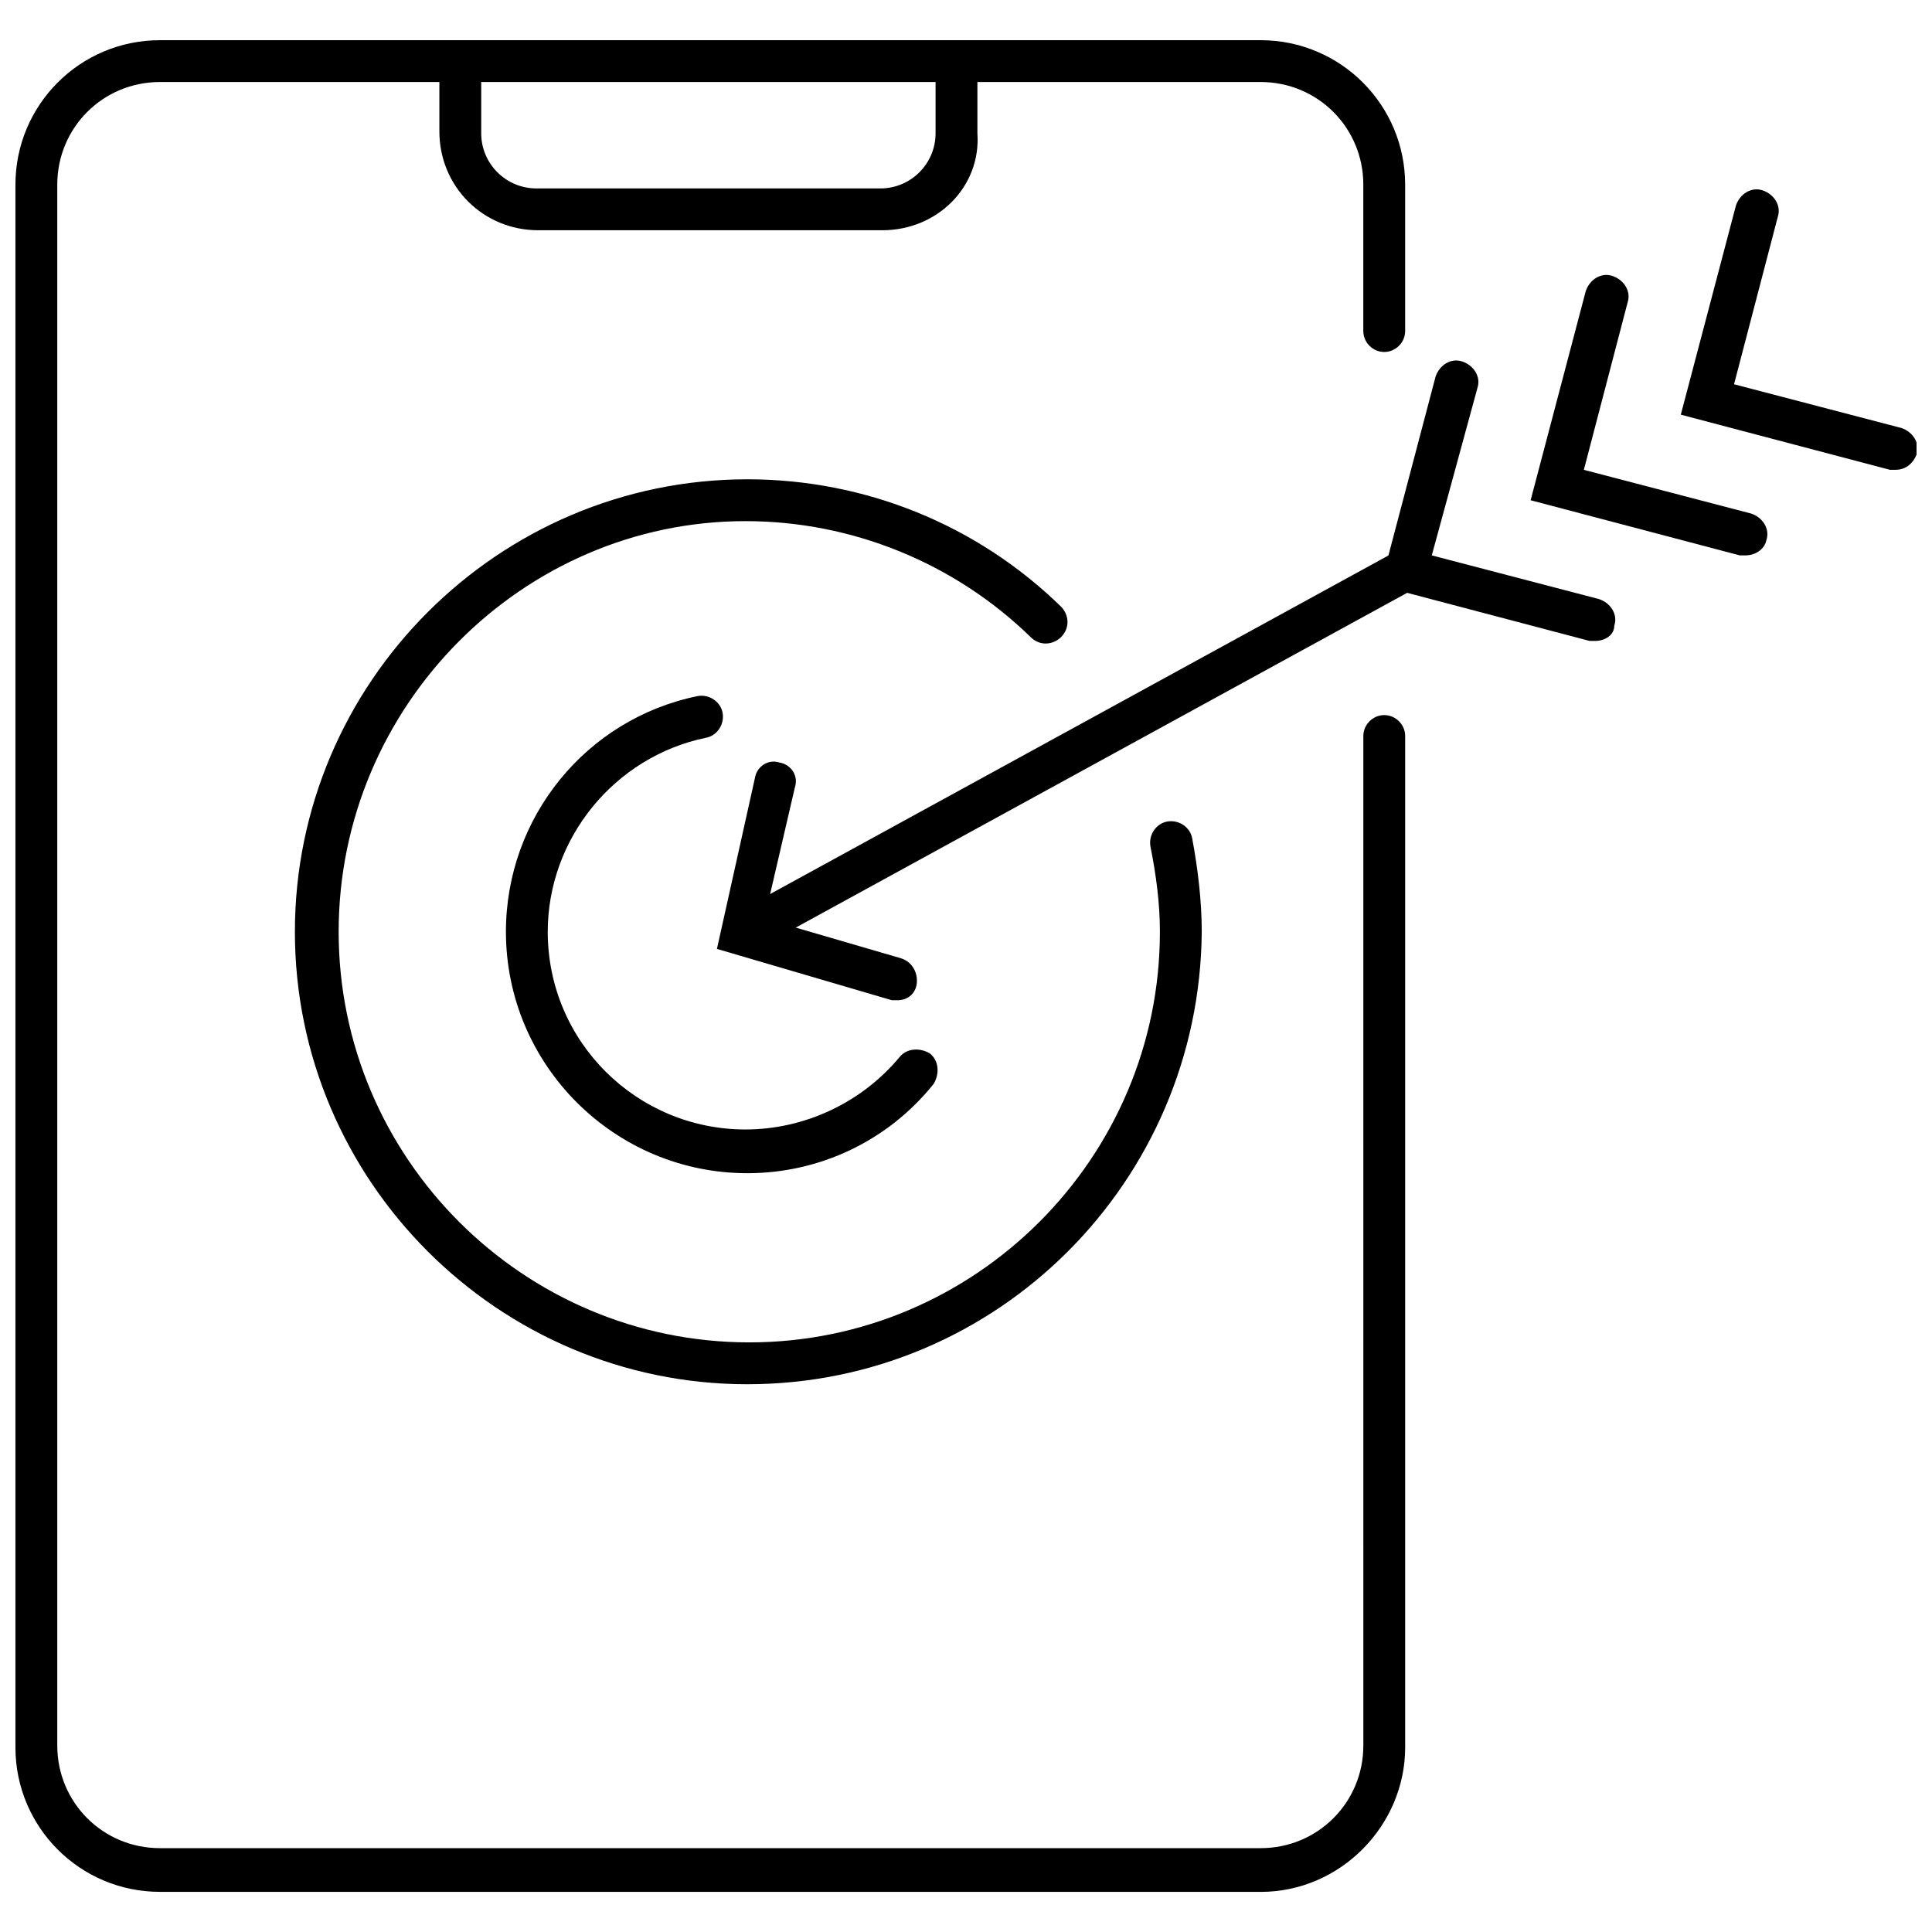
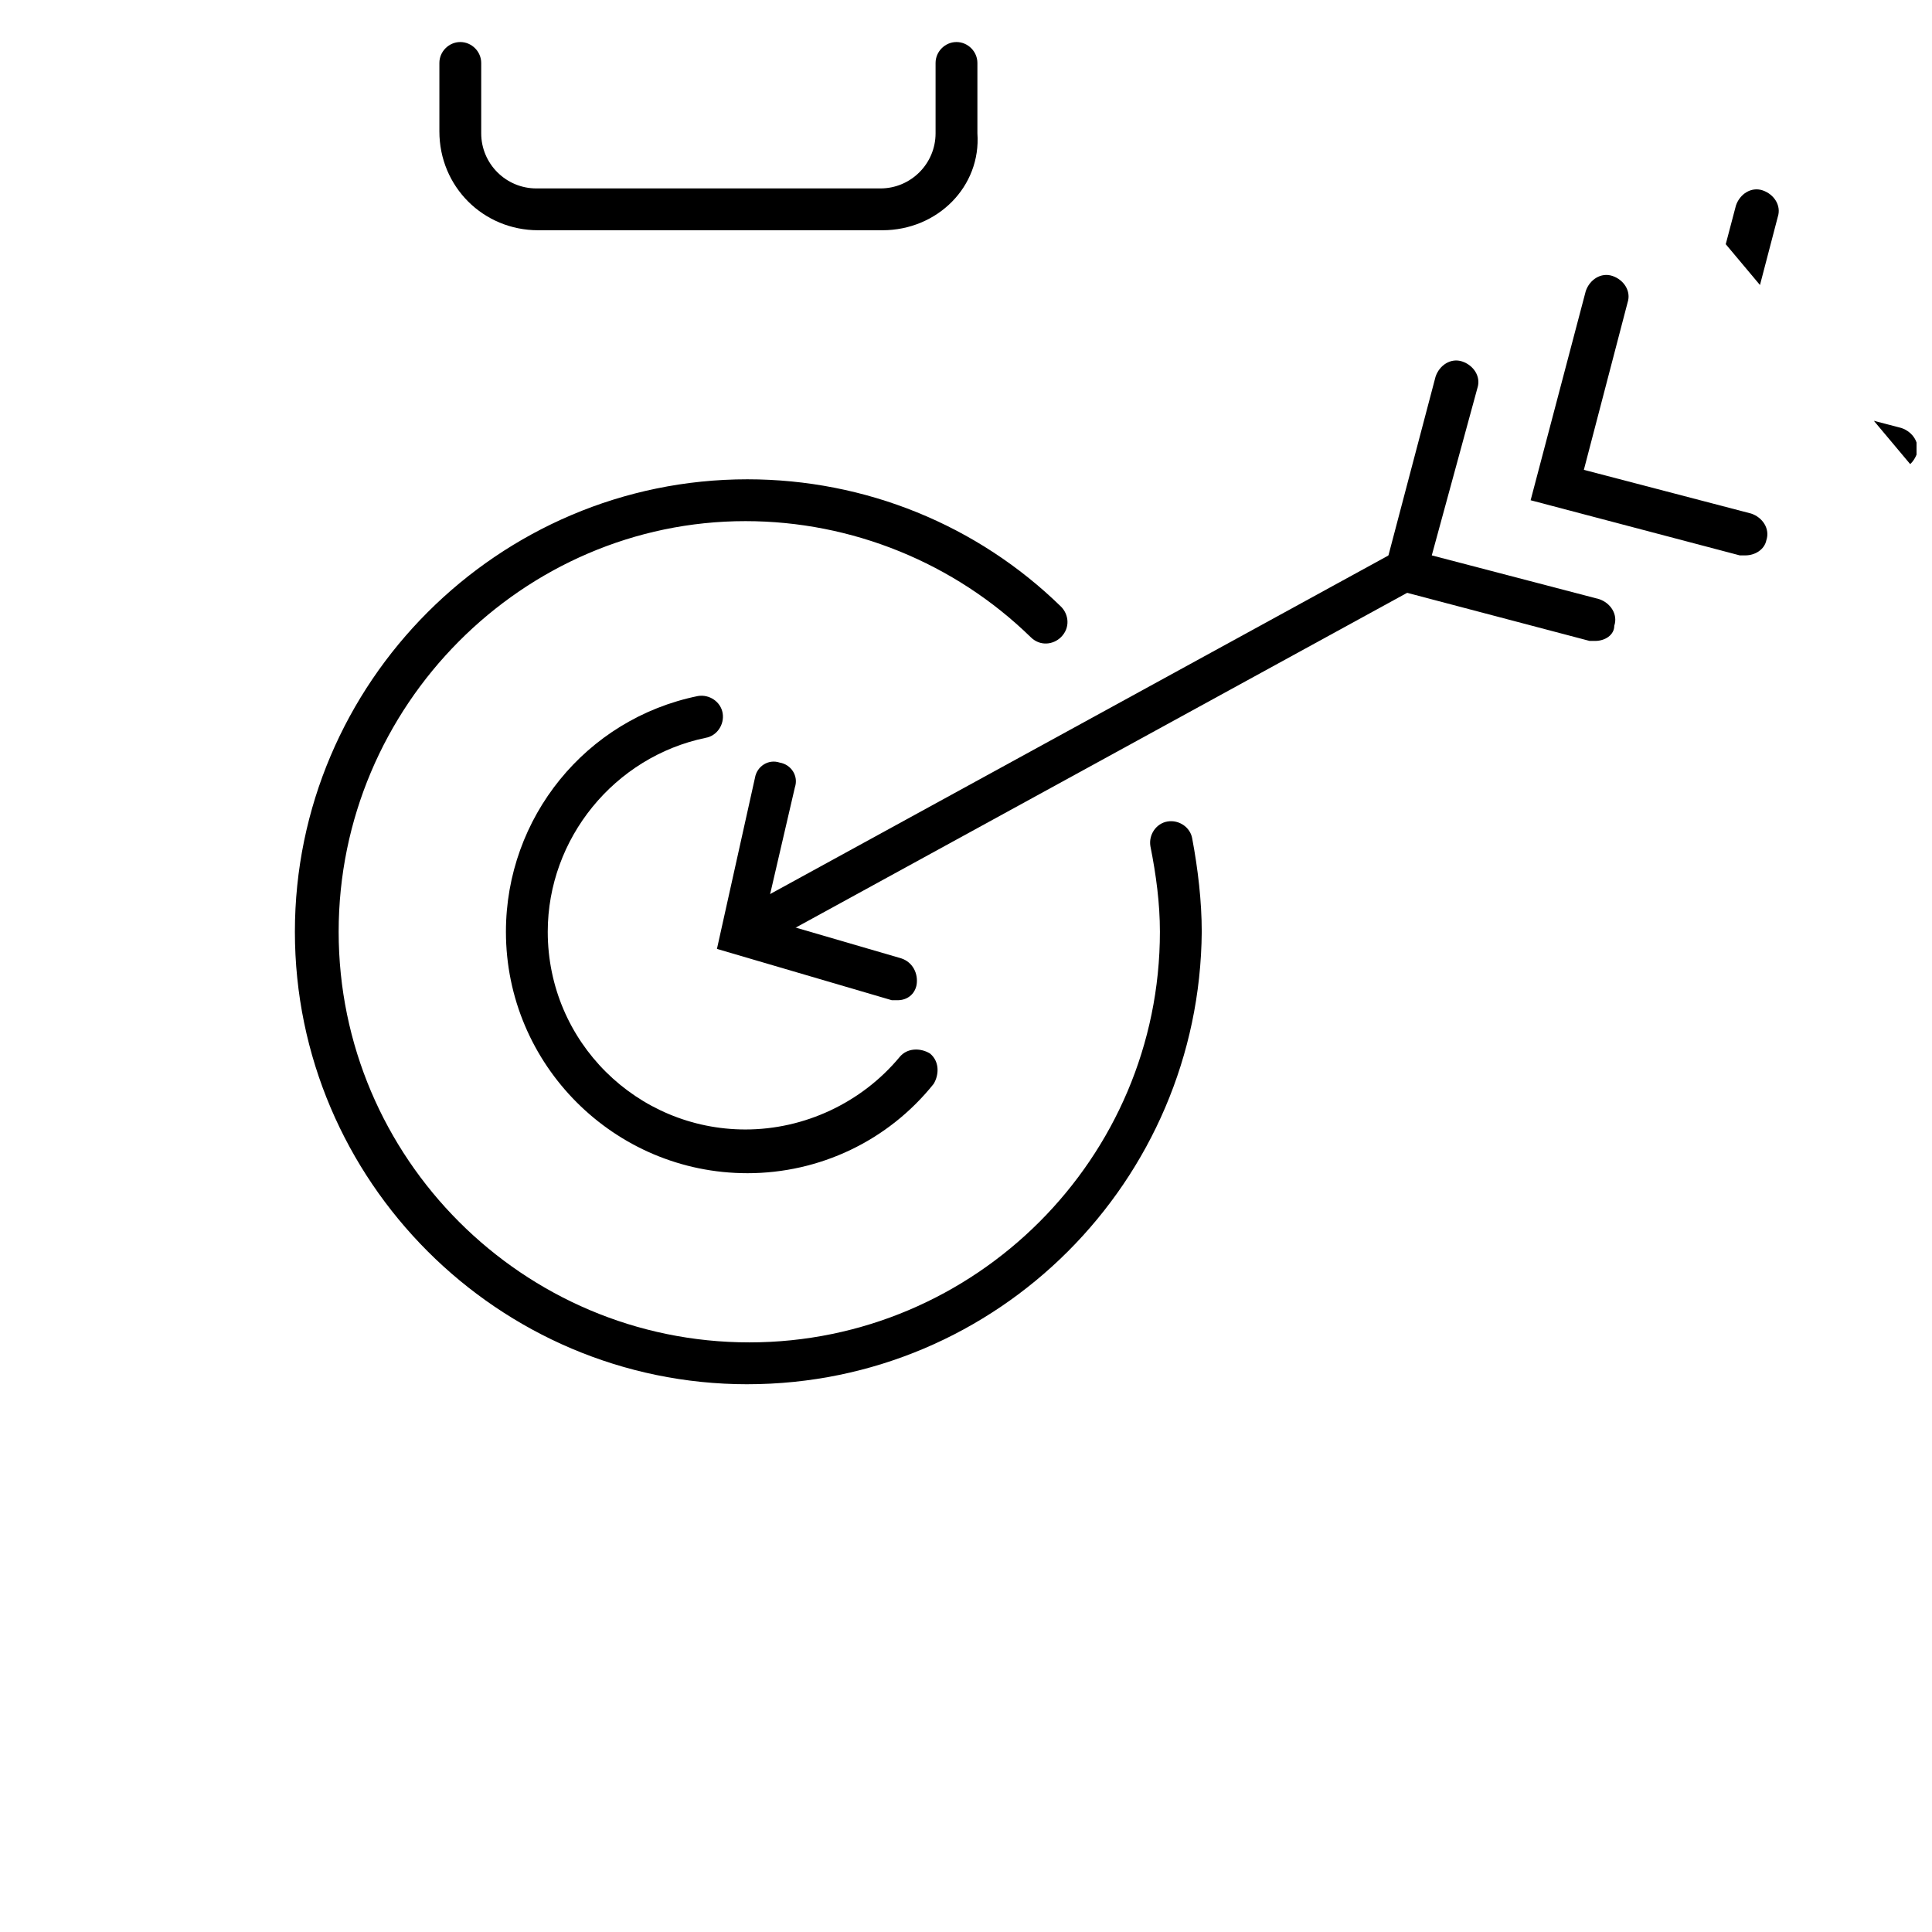
<svg xmlns="http://www.w3.org/2000/svg" width="800px" height="800px" version="1.1" viewBox="144 144 512 512">
  <defs>
    <clipPath id="b">
      <path d="m148.09 154h368.91v492h-368.91z" />
    </clipPath>
    <clipPath id="a">
-       <path d="m589 194h62.902v75h-62.902z" />
+       <path d="m589 194h62.902v75z" />
    </clipPath>
  </defs>
  <g clip-path="url(#b)">
-     <path d="m478.09 645.36h-291.71c-21.16 0-38.289-17.129-38.289-38.289v-414.13c0-21.16 17.129-38.289 38.289-38.289h291.71c21.16 0 38.289 17.129 38.289 38.289v38.793c0 3.023-2.519 5.543-5.543 5.543-3.023 0-5.543-2.519-5.543-5.543v-38.793c0-15.113-12.09-27.207-27.207-27.207h-291.7c-15.113 0-27.207 12.09-27.207 27.207v413.63c0 15.113 12.09 27.207 27.207 27.207h291.71c15.113 0 27.207-12.09 27.207-27.207l-0.004-267.52c0-3.023 2.519-5.543 5.543-5.543 3.023 0 5.543 2.519 5.543 5.543v268.03c0 20.652-17.129 38.289-38.289 38.289z" />
-   </g>
+     </g>
  <path d="m377.83 205.02h-91.191c-14.609 0-26.199-11.586-26.199-26.199v-18.137c0-3.023 2.519-5.543 5.543-5.543s5.543 2.519 5.543 5.543v18.641c0 8.062 6.551 14.609 14.609 14.609h91.191c8.062 0 14.609-6.551 14.609-14.609v-18.641c0-3.023 2.519-5.543 5.543-5.543 3.023 0 5.543 2.519 5.543 5.543v18.641c1.004 14.109-10.582 25.695-25.191 25.695z" />
  <path d="m342.06 510.84c-66 0-119.91-53.906-119.91-119.91s53.906-119.91 119.91-119.91c31.234 0 60.961 12.09 83.129 33.754 2.016 2.016 2.519 5.543 0 8.062-2.016 2.016-5.543 2.519-8.062 0-20.152-19.648-47.359-30.73-75.57-30.73-58.945-0.004-107.81 48.867-107.81 108.82 0 59.953 48.871 108.82 108.82 108.82s108.82-48.871 108.82-108.82c0-7.559-1.008-15.113-2.519-22.672-0.504-3.023 1.512-6.047 4.535-6.551 3.023-0.504 6.047 1.512 6.551 4.535 1.512 8.062 2.519 16.625 2.519 24.688-0.508 66-53.914 119.91-120.42 119.91z" />
  <path d="m342.06 396.47c-2.016 0-4.031-1.008-5.039-3.023-1.512-2.519-0.504-6.047 2.016-7.559l174.82-95.723c2.519-1.512 6.047-0.504 7.559 2.016 1.512 2.519 0.504 6.047-2.016 7.559l-174.82 95.723c-0.504 1.008-1.512 1.008-2.519 1.008z" />
  <path d="m566.76 313.85h-1.512l-55.418-14.609 14.609-55.418c1.008-3.023 4.031-5.039 7.055-4.031 3.023 1.008 5.039 4.031 4.031 7.055l-12.09 44.336 44.336 11.586c3.023 1.008 5.039 4.031 4.031 7.055-0.004 2.516-2.523 4.027-5.043 4.027z" />
  <path d="m606.56 291.18h-1.512l-55.418-14.609 14.609-55.418c1.008-3.023 4.031-5.039 7.055-4.031 3.023 1.008 5.039 4.031 4.031 7.055l-11.586 44.336 44.336 11.586c3.023 1.008 5.039 4.031 4.031 7.055-0.508 2.516-3.027 4.027-5.547 4.027z" />
  <g clip-path="url(#a)">
    <path d="m646.36 268.5h-1.512l-55.418-14.609 14.609-55.418c1.008-3.023 4.031-5.039 7.055-4.031 3.023 1.008 5.039 4.031 4.031 7.055l-11.586 44.336 44.336 11.586c3.023 1.008 5.039 4.031 4.031 7.055-1.016 2.516-3.031 4.027-5.547 4.027z" />
  </g>
  <path d="m381.86 409.07h-1.512l-46.352-13.602 10.078-45.344c0.504-3.023 3.527-5.039 6.551-4.031 3.023 0.504 5.039 3.527 4.031 6.551l-8.062 34.762 36.273 10.578c3.023 1.008 4.535 4.031 4.031 7.055-0.508 2.519-2.523 4.031-5.039 4.031z" />
  <path d="m342.06 454.91c-35.266 0-63.984-28.719-63.984-63.984 0-30.23 21.16-56.426 50.883-62.473 3.023-0.504 6.047 1.512 6.551 4.535 0.504 3.023-1.512 6.047-4.535 6.551-24.184 5.039-41.816 26.703-41.816 51.387 0 29.223 23.68 52.395 52.395 52.395 15.617 0 30.73-7.055 40.809-19.145 2.016-2.519 5.543-2.519 8.062-1.008 2.519 2.016 2.519 5.543 1.008 8.062-12.086 15.113-30.223 23.68-49.371 23.68z" />
</svg>